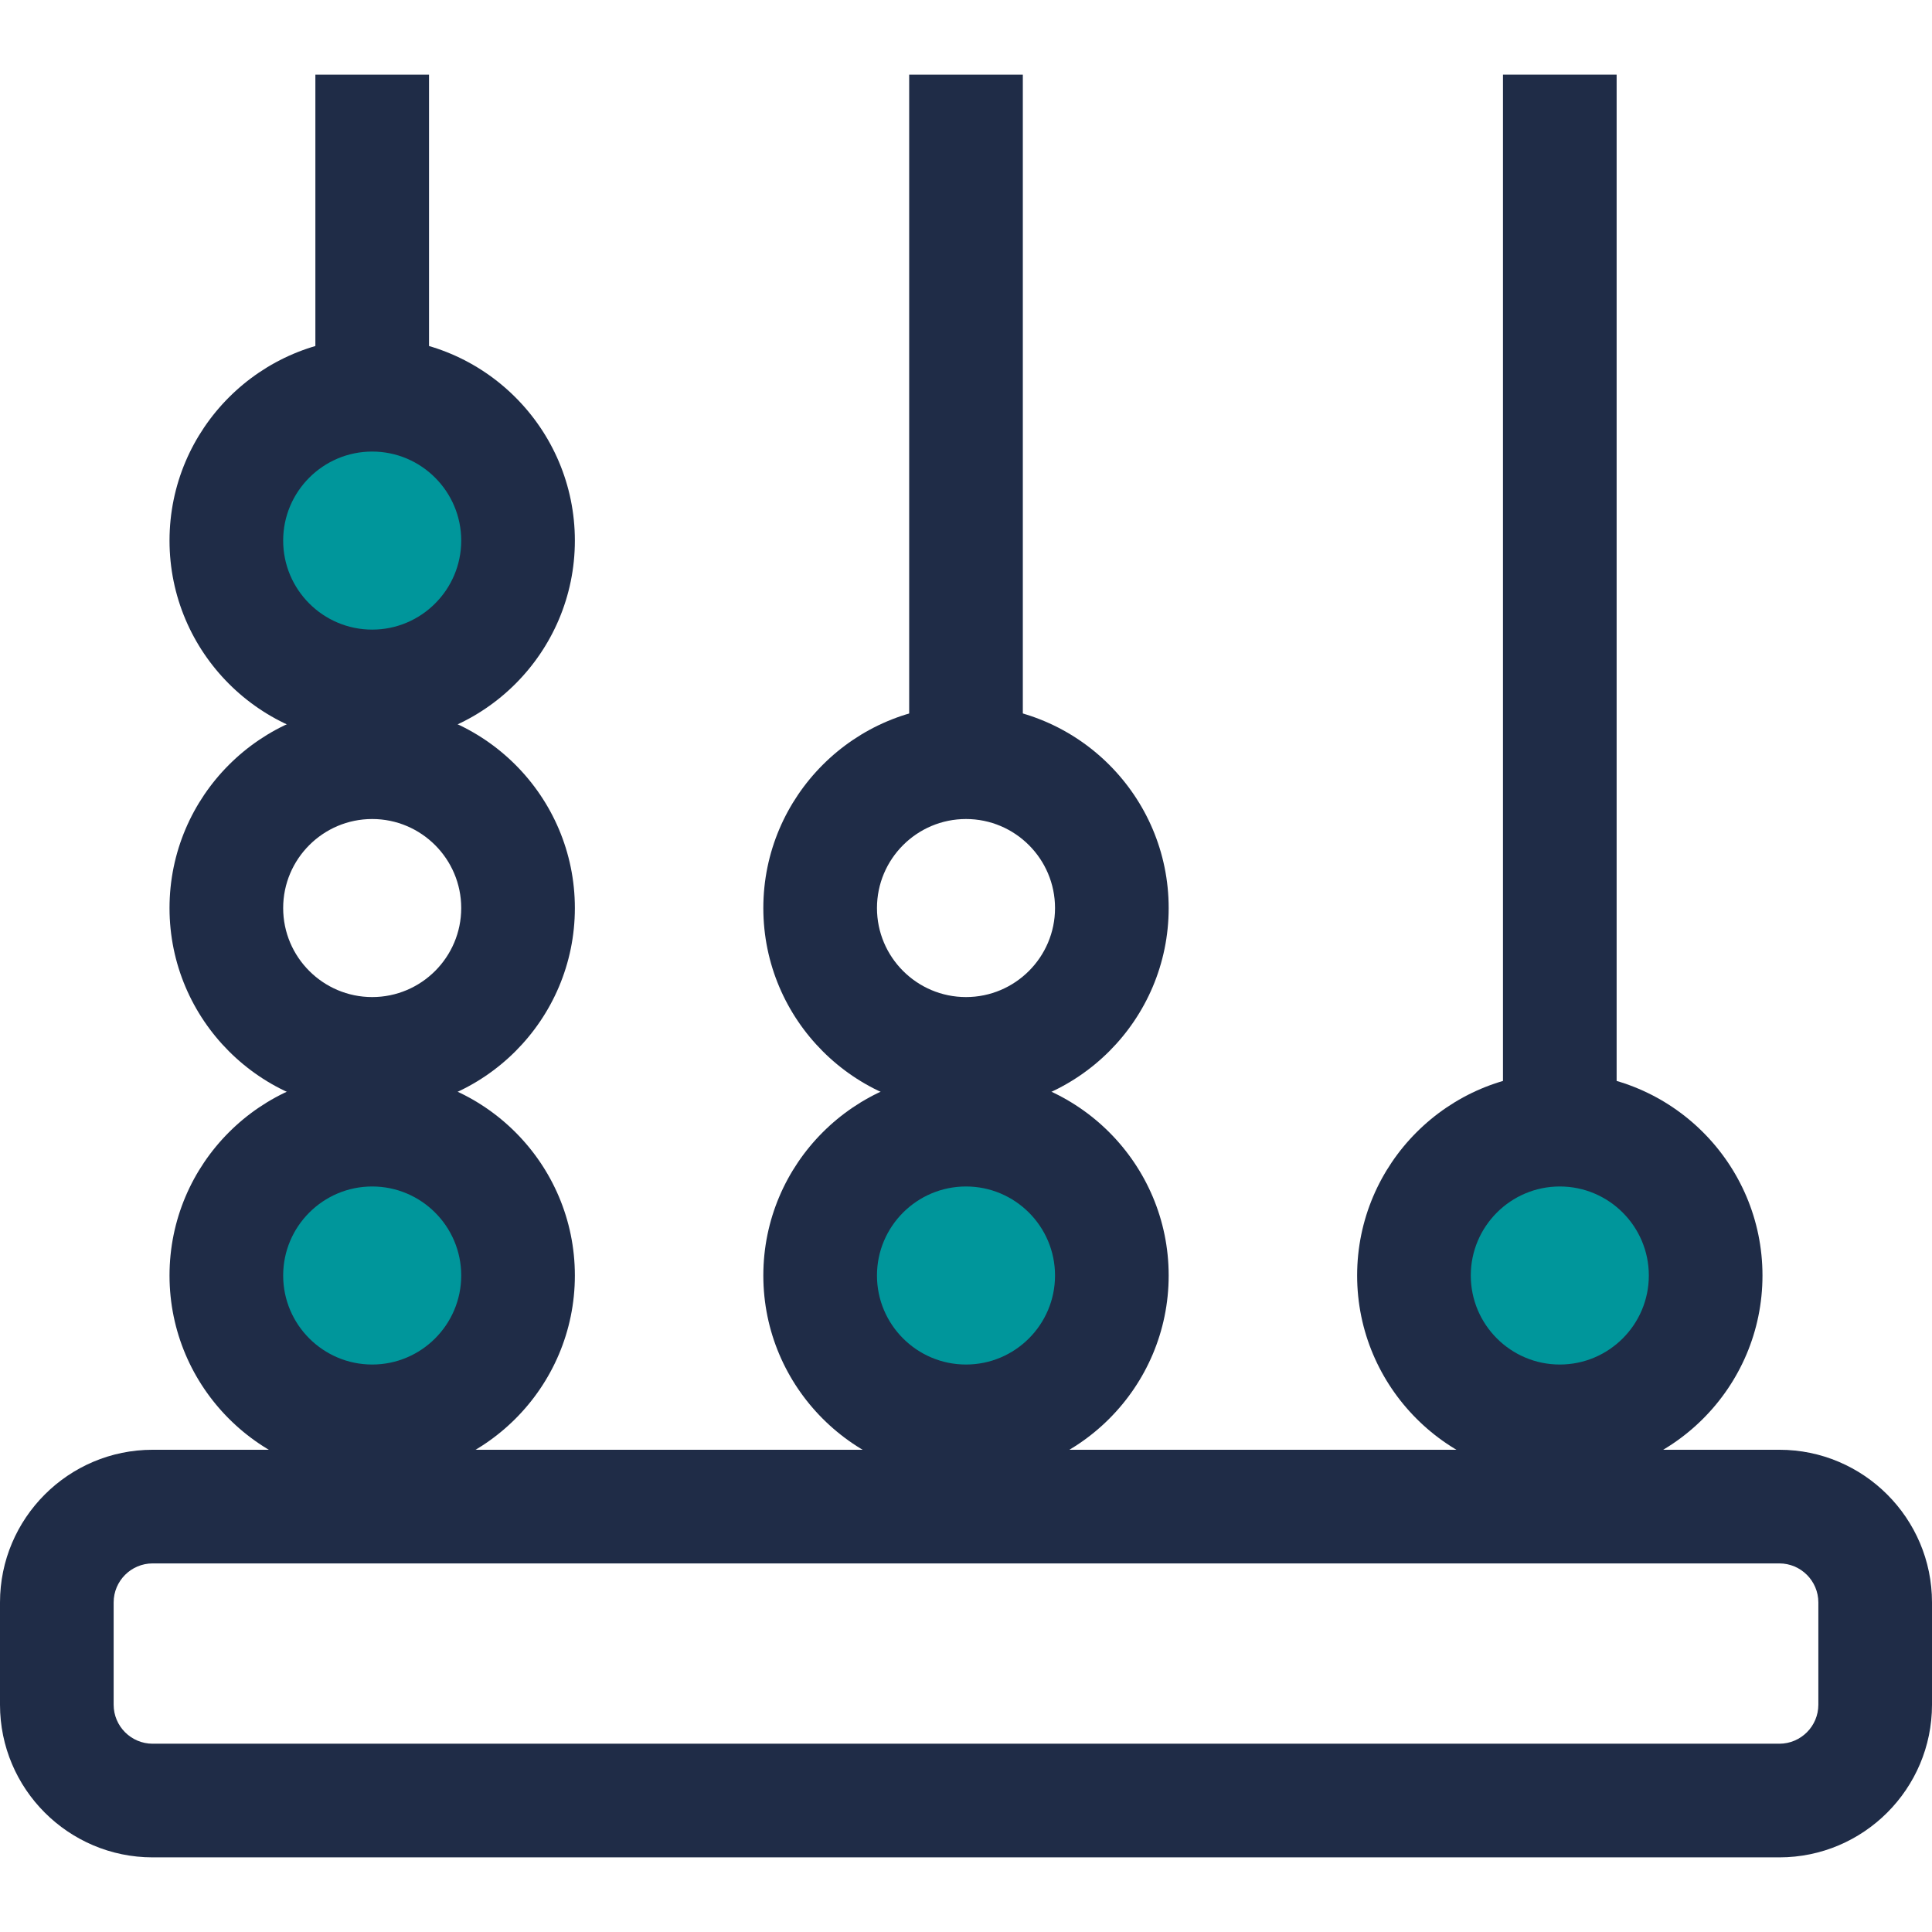
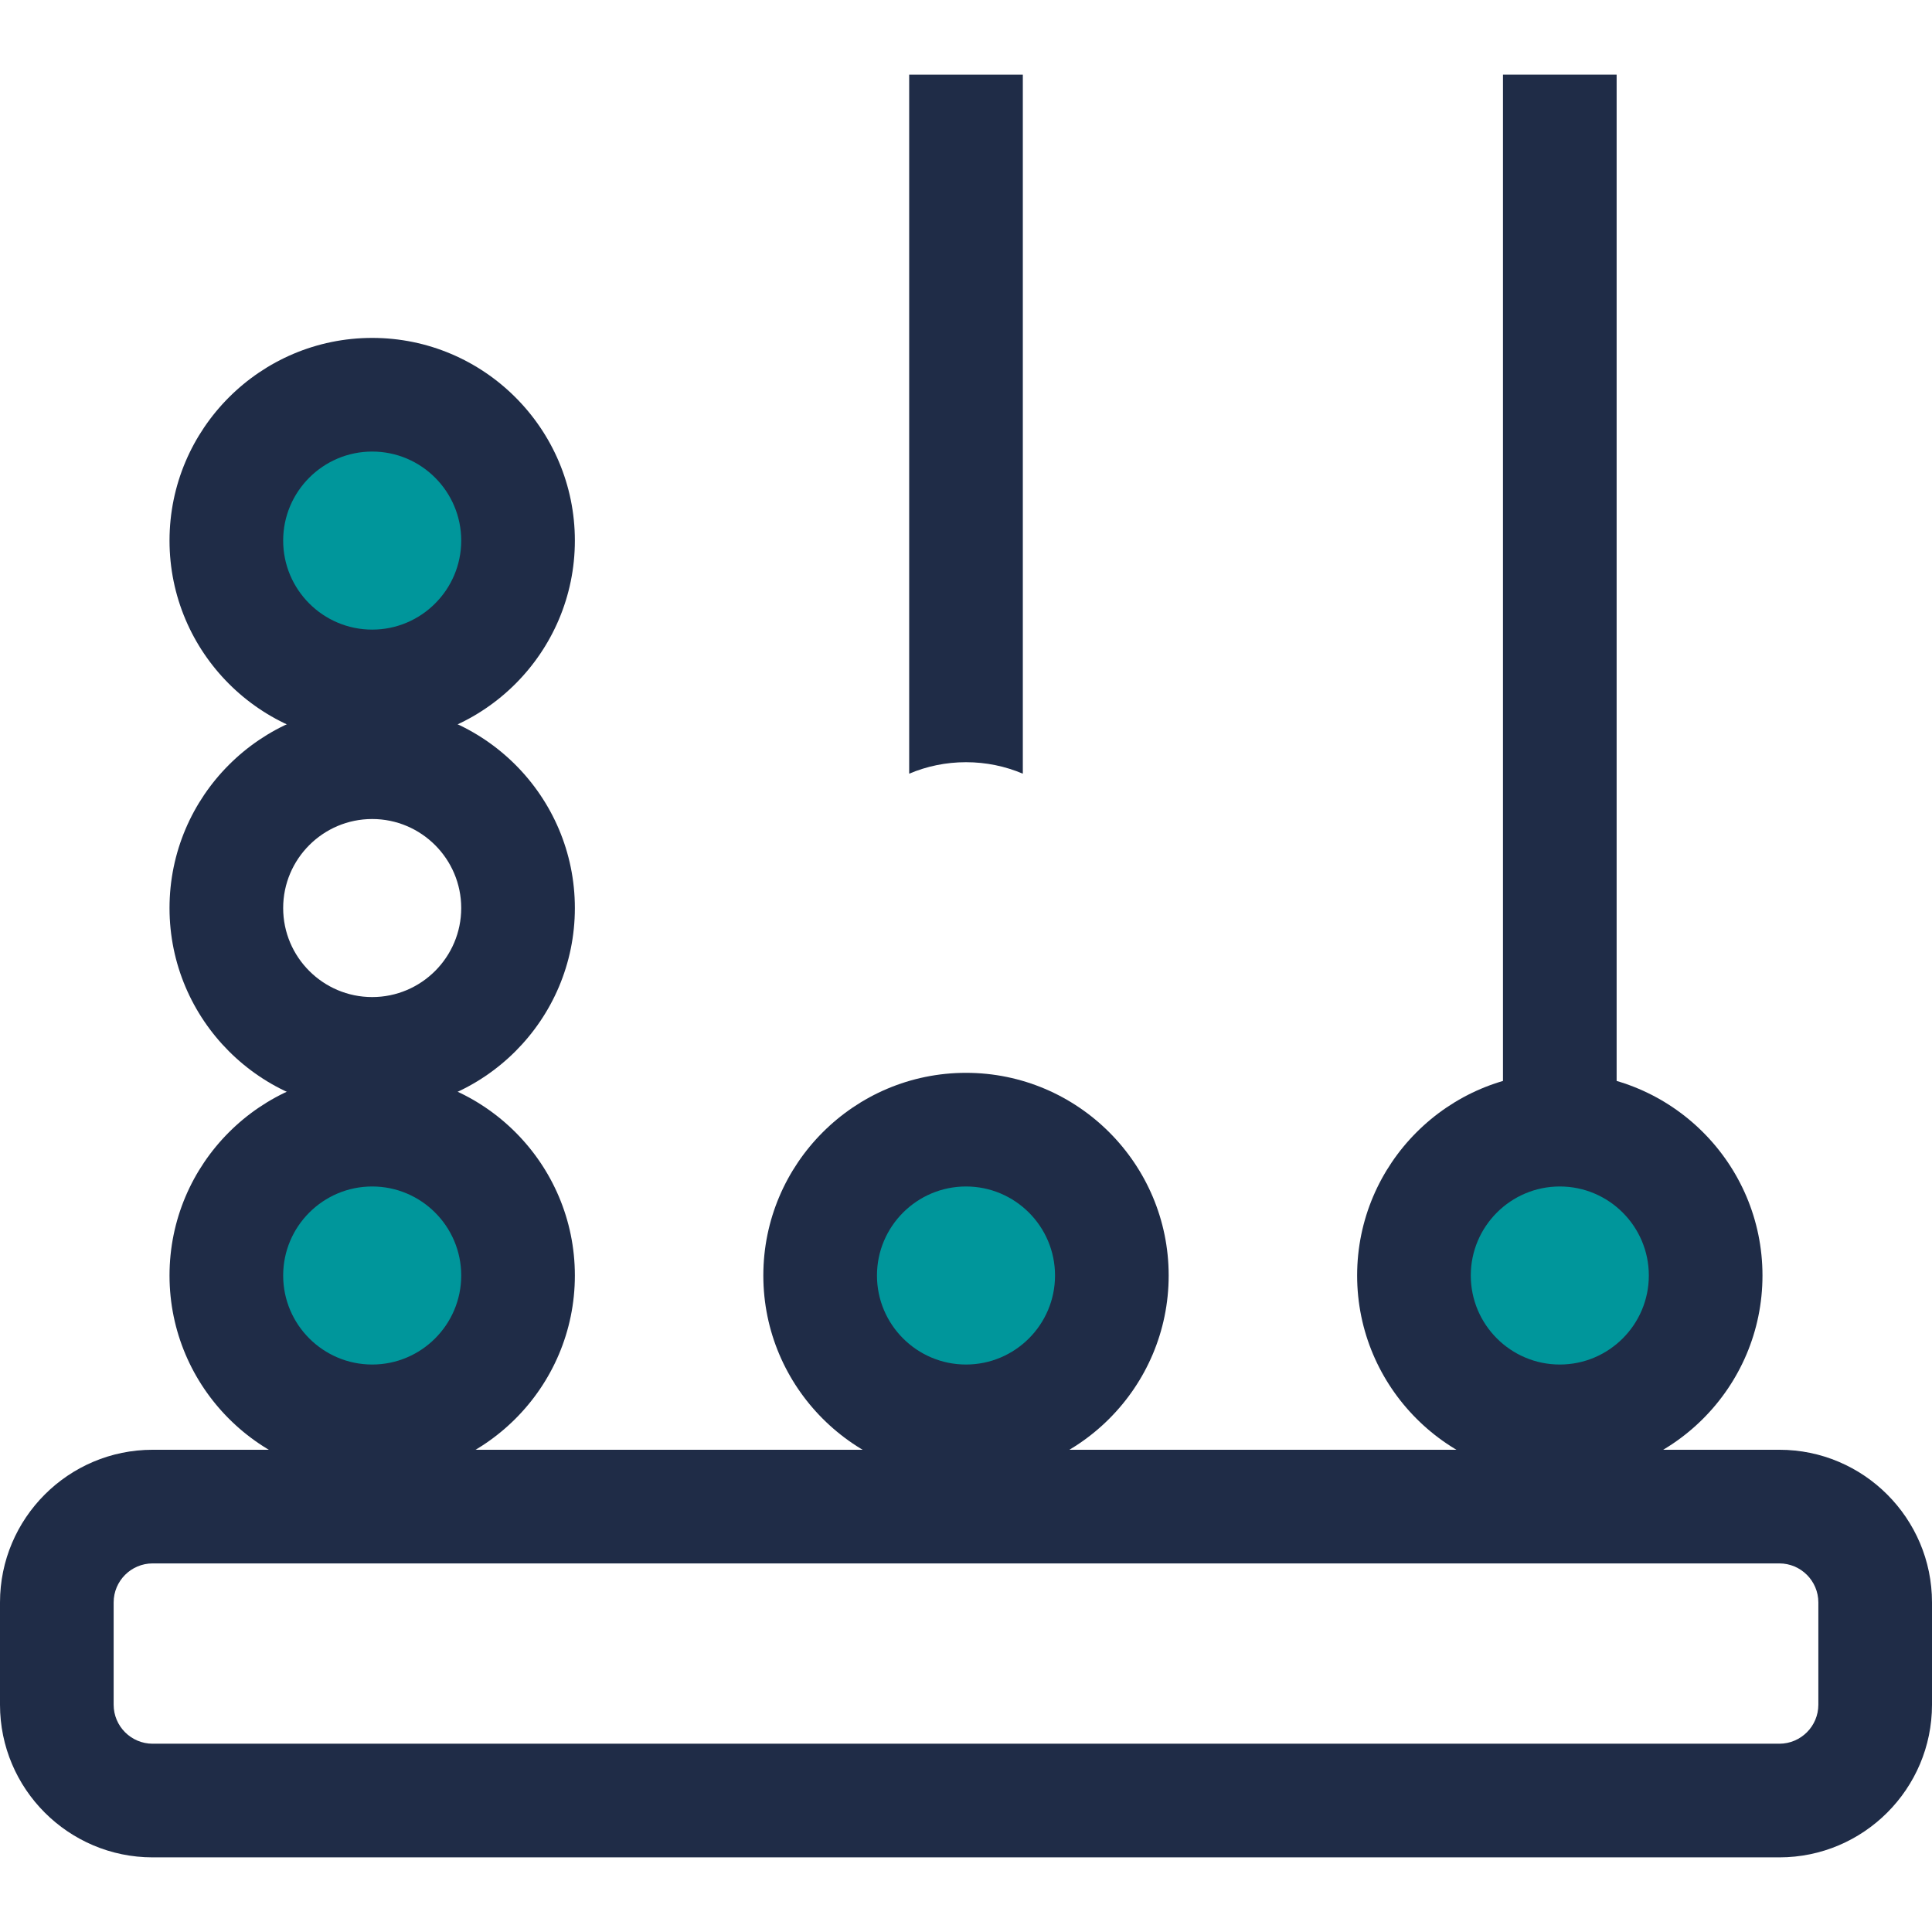
<svg xmlns="http://www.w3.org/2000/svg" version="1.1" id="Layer_1" viewBox="0 0 340 340" xml:space="preserve">
  <g id="XMLID_2186_">
    <g id="XMLID_2187_">
      <g id="XMLID_2188_">
        <path id="XMLID_2189_" style="fill:#1F2C47;" d="M170,134.134c3.547,0,6.927,0.72,10,2.021V13.134h-20v123.021     C163.073,134.854,166.453,134.134,170,134.134z" />
-         <path id="XMLID_2190_" style="fill:#1F2C47;" d="M170,185.467c-3.547,0-6.927-0.72-10-2.021v85.688h20v-85.688     C176.927,184.747,173.547,185.467,170,185.467z" />
      </g>
-       <path id="XMLID_2191_" style="fill:#1F2C47;" d="M170,195.467c-19.667,0-35.667-16-35.667-35.666    c0-19.667,16-35.667,35.667-35.667s35.667,16,35.667,35.667C205.667,179.467,189.667,195.467,170,195.467z M170,144.134    c-8.639,0-15.667,7.028-15.667,15.667s7.028,15.666,15.667,15.666s15.667-7.027,15.667-15.666S178.639,144.134,170,144.134z" />
    </g>
    <g id="XMLID_2194_">
      <g id="XMLID_2195_">
-         <path id="XMLID_2196_" style="fill:#1F2C47;" d="M65.5,134.134c3.547,0,6.927,0.72,10,2.021V13.134h-20v123.021     C58.573,134.854,61.953,134.134,65.5,134.134z" />
        <path id="XMLID_2197_" style="fill:#1F2C47;" d="M65.5,185.467c-3.547,0-6.927-0.72-10-2.021v85.688h20v-85.688     C72.427,184.747,69.047,185.467,65.5,185.467z" />
      </g>
      <path id="XMLID_2198_" style="fill:#1F2C47;" d="M65.5,195.467c-19.667,0-35.667-16-35.667-35.666    c0-19.667,16-35.667,35.667-35.667s35.667,16,35.667,35.667C101.167,179.467,85.167,195.467,65.5,195.467z M65.5,144.134    c-8.639,0-15.667,7.028-15.667,15.667s7.028,15.666,15.667,15.666s15.667-7.027,15.667-15.666S74.139,144.134,65.5,144.134z" />
    </g>
    <path id="XMLID_2201_" style="fill:#1F2C47;" d="M313.134,326.866H26.866C12.052,326.866,0,314.814,0,300v-18   c0-14.814,12.052-26.866,26.866-26.866h286.268C327.948,255.134,340,267.186,340,282v18   C340,314.814,327.948,326.866,313.134,326.866z M26.866,275.134c-3.786,0-6.866,3.08-6.866,6.866v18   c0,3.786,3.08,6.866,6.866,6.866h286.268c3.786,0,6.866-3.08,6.866-6.866v-18c0-3.786-3.08-6.866-6.866-6.866H26.866z" />
    <g id="XMLID_2204_">
      <circle id="XMLID_2205_" style="fill:#00969B;" cx="65.5" cy="95.134" r="25.667" />
      <path id="XMLID_2206_" style="fill:#1F2C47;" d="M65.5,130.801c-19.667,0-35.667-16-35.667-35.667s16-35.667,35.667-35.667    s35.667,16,35.667,35.667S85.167,130.801,65.5,130.801z M65.5,79.467c-8.639,0-15.667,7.028-15.667,15.667    s7.028,15.667,15.667,15.667s15.667-7.028,15.667-15.667S74.139,79.467,65.5,79.467z" />
    </g>
    <g id="XMLID_2209_">
      <circle id="XMLID_2210_" style="fill:#00969B;" cx="65.5" cy="224.467" r="25.667" />
      <path id="XMLID_2211_" style="fill:#1F2C47;" d="M65.5,260.134c-19.667,0-35.667-16-35.667-35.667    c0-19.666,16-35.666,35.667-35.666s35.667,16,35.667,35.666C101.167,244.134,85.167,260.134,65.5,260.134z M65.5,208.801    c-8.639,0-15.667,7.027-15.667,15.666s7.028,15.667,15.667,15.667s15.667-7.028,15.667-15.667S74.139,208.801,65.5,208.801z" />
    </g>
    <g id="XMLID_2214_">
      <circle id="XMLID_2215_" style="fill:#00969B;" cx="170" cy="224.467" r="25.667" />
      <path id="XMLID_2216_" style="fill:#1F2C47;" d="M170,260.134c-19.667,0-35.667-16-35.667-35.667    c0-19.666,16-35.666,35.667-35.666s35.667,16,35.667,35.666C205.667,244.134,189.667,260.134,170,260.134z M170,208.801    c-8.639,0-15.667,7.027-15.667,15.666s7.028,15.667,15.667,15.667s15.667-7.028,15.667-15.667S178.639,208.801,170,208.801z" />
    </g>
    <g id="XMLID_2219_">
      <g id="XMLID_2220_">
        <rect id="XMLID_2221_" x="264.5" y="13.134" style="fill:#1F2C47;" width="20" height="256" />
      </g>
      <g id="XMLID_2222_">
        <circle id="XMLID_2223_" style="fill:#00969B;" cx="274.5" cy="224.467" r="25.667" />
        <path id="XMLID_2224_" style="fill:#1F2C47;" d="M274.5,260.134c-19.667,0-35.667-16-35.667-35.667     c0-19.666,16-35.666,35.667-35.666s35.667,16,35.667,35.666C310.167,244.134,294.167,260.134,274.5,260.134z M274.5,208.801     c-8.639,0-15.667,7.027-15.667,15.666s7.028,15.667,15.667,15.667s15.667-7.028,15.667-15.667S283.139,208.801,274.5,208.801z" />
      </g>
    </g>
  </g>
</svg>